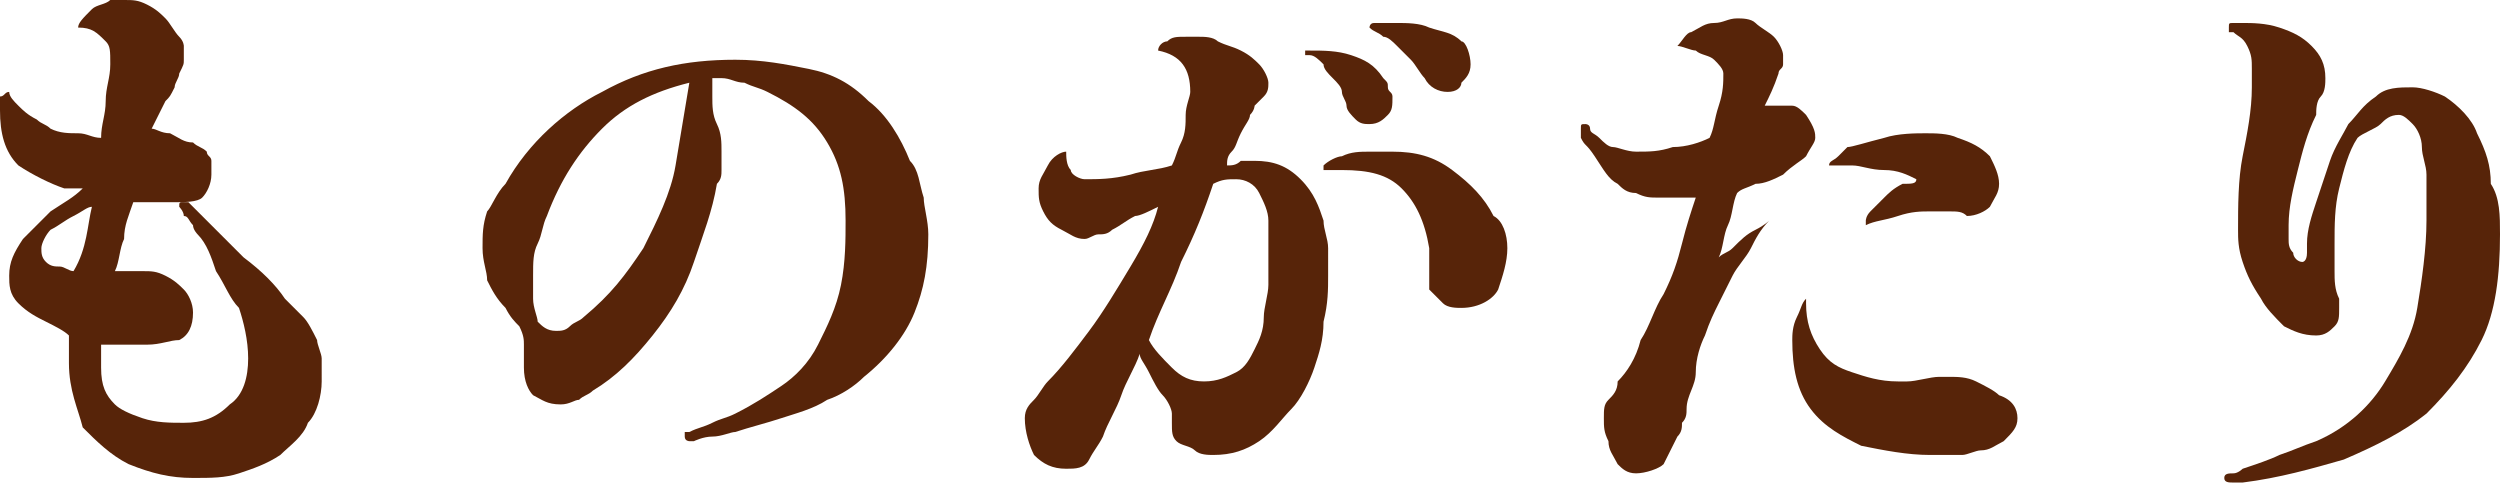
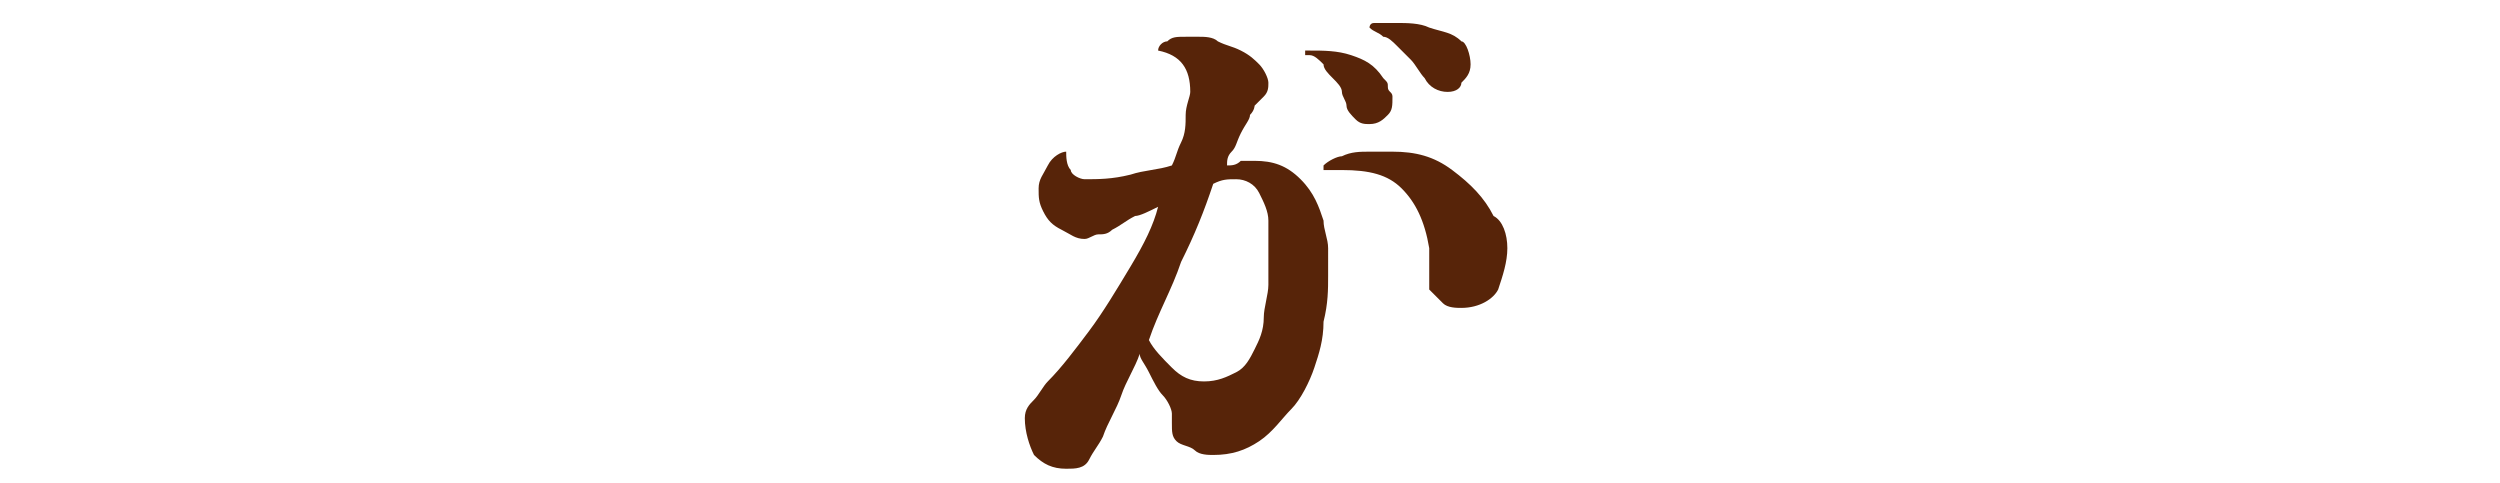
<svg xmlns="http://www.w3.org/2000/svg" version="1.1" id="レイヤー_1" x="0px" y="0px" viewBox="0 0 54.4 10.5" style="enable-background:new 0 0 54.4 10.5;" xml:space="preserve">
  <style type="text/css">
	.st0{fill:#572409;}
</style>
  <g>
-     <path class="st0" d="M7,8.3C7,8.6,6.9,9,6.7,9.2C6.6,9.5,6.3,9.7,6.1,9.9c-0.3,0.2-0.6,0.3-0.9,0.4s-0.6,0.1-1,0.1   c-0.5,0-0.9-0.1-1.4-0.3c-0.4-0.2-0.7-0.5-1-0.8C1.7,8.9,1.5,8.5,1.5,7.9c0-0.1,0-0.2,0-0.3c0-0.1,0-0.2,0-0.3C1.4,7.2,1.2,7.1,1,7   C0.8,6.9,0.6,6.8,0.4,6.6S0.2,6.2,0.2,6c0-0.3,0.1-0.5,0.3-0.8C0.7,5,0.9,4.8,1.1,4.6c0.3-0.2,0.5-0.3,0.7-0.5c-0.1,0-0.1,0-0.2,0   s-0.1,0-0.2,0C1.1,4,0.7,3.8,0.4,3.6C0.1,3.3,0,2.9,0,2.4c0-0.1,0-0.1,0-0.3C0.1,2.1,0.1,2,0.2,2c0,0.1,0.1,0.2,0.2,0.3   c0.1,0.1,0.2,0.2,0.4,0.3C0.9,2.7,1,2.7,1.1,2.8c0.2,0.1,0.4,0.1,0.6,0.1C1.9,2.9,2,3,2.2,3c0-0.3,0.1-0.5,0.1-0.8s0.1-0.5,0.1-0.8   S2.4,1,2.3,0.9C2.1,0.7,2,0.6,1.7,0.6c0-0.1,0.1-0.2,0.3-0.4C2.1,0.1,2.3,0.1,2.4,0c0,0,0.1,0,0.1,0s0.1,0,0.2,0C2.9,0,3,0,3.2,0.1   s0.3,0.2,0.4,0.3c0.1,0.1,0.2,0.3,0.3,0.4C4,0.9,4,1,4,1c0,0.1,0,0.1,0,0.2v0.1c0,0.1,0,0.1-0.1,0.3C3.9,1.7,3.8,1.8,3.8,1.9   C3.7,2.1,3.7,2.1,3.6,2.2C3.5,2.4,3.4,2.6,3.3,2.8c0.1,0,0.2,0.1,0.4,0.1C3.9,3,4,3.1,4.2,3.1c0.1,0.1,0.2,0.1,0.3,0.2   c0,0.1,0.1,0.1,0.1,0.2c0,0.1,0,0.2,0,0.3c0,0.2-0.1,0.4-0.2,0.5S4,4.4,3.8,4.4c-0.2,0-0.4,0-0.5,0c-0.1,0-0.1,0-0.2,0   c-0.1,0-0.1,0-0.2,0C2.8,4.7,2.7,4.9,2.7,5.2C2.6,5.4,2.6,5.7,2.5,5.9c0.1,0,0.2,0,0.3,0s0.2,0,0.3,0c0.2,0,0.3,0,0.5,0.1   C3.8,6.1,3.9,6.2,4,6.3s0.2,0.3,0.2,0.5c0,0.3-0.1,0.5-0.3,0.6C3.7,7.4,3.5,7.5,3.2,7.5c-0.1,0-0.3,0-0.5,0c-0.2,0-0.4,0-0.5,0   c0,0.1,0,0.2,0,0.2c0,0.1,0,0.2,0,0.3c0,0.4,0.1,0.6,0.3,0.8C2.6,8.9,2.8,9,3.1,9.1C3.4,9.2,3.7,9.2,4,9.2c0.4,0,0.7-0.1,1-0.4   c0.3-0.2,0.4-0.6,0.4-1c0-0.4-0.1-0.8-0.2-1.1C5,6.5,4.9,6.2,4.7,5.9C4.6,5.6,4.5,5.3,4.3,5.1c0,0-0.1-0.1-0.1-0.2   C4.1,4.8,4.1,4.7,4,4.7C4,4.6,3.9,4.5,3.9,4.5c0-0.1,0-0.1,0.1-0.1c0,0,0,0,0.1,0c0,0,0,0,0,0c0.1,0.1,0.2,0.2,0.2,0.2   c0.1,0.1,0.2,0.2,0.2,0.2c0.3,0.3,0.5,0.5,0.8,0.8C5.7,5.9,6,6.2,6.2,6.5c0.1,0.1,0.3,0.3,0.4,0.4C6.7,7,6.8,7.2,6.9,7.4   c0,0.1,0.1,0.3,0.1,0.4C7,8,7,8.1,7,8.3z M2,4.5C1.9,4.5,1.8,4.6,1.6,4.7S1.3,4.9,1.1,5C1,5.1,0.9,5.3,0.9,5.4c0,0.1,0,0.2,0.1,0.3   c0.1,0.1,0.2,0.1,0.3,0.1c0.1,0,0.2,0.1,0.3,0.1C1.9,5.4,1.9,4.9,2,4.5z" />
-     <path class="st0" d="M20.2,5.1c0,0.7-0.1,1.2-0.3,1.7s-0.6,1-1.1,1.4c-0.2,0.2-0.5,0.4-0.8,0.5c-0.3,0.2-0.7,0.3-1,0.4   c-0.3,0.1-0.7,0.2-1,0.3c-0.1,0-0.3,0.1-0.5,0.1c-0.2,0-0.4,0.1-0.4,0.1c0,0-0.1,0-0.1,0s-0.1,0-0.1-0.1c0,0,0-0.1,0-0.1   c0,0,0.1,0,0.1,0c0.2-0.1,0.3-0.1,0.5-0.2s0.3-0.1,0.5-0.2c0.4-0.2,0.7-0.4,1-0.6c0.3-0.2,0.6-0.5,0.8-0.9c0.2-0.4,0.4-0.8,0.5-1.3   c0.1-0.5,0.1-1,0.1-1.4c0-0.7-0.1-1.2-0.4-1.7S17.3,2.3,16.7,2c-0.2-0.1-0.3-0.1-0.5-0.2c-0.2,0-0.3-0.1-0.5-0.1c0,0,0,0-0.1,0   s0,0-0.1,0c0,0.1,0,0.1,0,0.2c0,0.1,0,0.1,0,0.2c0,0.2,0,0.4,0.1,0.6c0.1,0.2,0.1,0.4,0.1,0.6c0,0.1,0,0.2,0,0.4   c0,0.1,0,0.2-0.1,0.3c-0.1,0.6-0.3,1.1-0.5,1.7c-0.2,0.6-0.5,1.1-0.9,1.6c-0.4,0.5-0.8,0.9-1.3,1.2c-0.1,0.1-0.2,0.1-0.3,0.2   c-0.1,0-0.2,0.1-0.4,0.1c-0.3,0-0.4-0.1-0.6-0.2c-0.1-0.1-0.2-0.3-0.2-0.6c0-0.2,0-0.3,0-0.5c0-0.1,0-0.2-0.1-0.4   c-0.1-0.1-0.2-0.2-0.3-0.4c-0.2-0.2-0.3-0.4-0.4-0.6c0-0.2-0.1-0.4-0.1-0.7s0-0.5,0.1-0.8C10.7,4.5,10.8,4.2,11,4   c0.5-0.9,1.3-1.6,2.1-2C14,1.5,14.9,1.3,16,1.3c0.6,0,1.1,0.1,1.6,0.2s0.9,0.3,1.3,0.7c0.4,0.3,0.7,0.8,0.9,1.3   C20,3.7,20,4,20.1,4.3C20.1,4.5,20.2,4.8,20.2,5.1z M15,1.8c-0.8,0.2-1.4,0.5-1.9,1c-0.5,0.5-0.9,1.1-1.2,1.9   c-0.1,0.2-0.1,0.4-0.2,0.6S11.6,5.7,11.6,6c0,0.1,0,0.3,0,0.5c0,0.2,0.1,0.4,0.1,0.5c0.1,0.1,0.2,0.2,0.4,0.2c0.1,0,0.2,0,0.3-0.1   c0.1-0.1,0.2-0.1,0.3-0.2C13.3,6.4,13.6,6,14,5.4c0.3-0.6,0.6-1.2,0.7-1.8S14.9,2.4,15,1.8z" />
    <path class="st0" d="M28.9,6c0,0.3,0,0.6-0.1,1c0,0.4-0.1,0.7-0.2,1c-0.1,0.3-0.3,0.7-0.5,0.9s-0.4,0.5-0.7,0.7   c-0.3,0.2-0.6,0.3-1,0.3c-0.1,0-0.3,0-0.4-0.1s-0.3-0.1-0.4-0.2c-0.1-0.1-0.1-0.2-0.1-0.4c0,0,0,0,0-0.1c0,0,0,0,0-0.1   c0-0.1-0.1-0.3-0.2-0.4S25.1,8.3,25,8.1s-0.2-0.3-0.2-0.4c-0.1,0.3-0.3,0.6-0.4,0.9c-0.1,0.3-0.3,0.6-0.4,0.9   c-0.1,0.2-0.2,0.3-0.3,0.5c-0.1,0.2-0.3,0.2-0.5,0.2c-0.3,0-0.5-0.1-0.7-0.3c-0.1-0.2-0.2-0.5-0.2-0.8c0-0.2,0.1-0.3,0.2-0.4   c0.1-0.1,0.2-0.3,0.3-0.4c0.3-0.3,0.6-0.7,0.9-1.1c0.3-0.4,0.6-0.9,0.9-1.4c0.3-0.5,0.5-0.9,0.6-1.3c-0.2,0.1-0.4,0.2-0.5,0.2   c-0.2,0.1-0.3,0.2-0.5,0.3c-0.1,0.1-0.2,0.1-0.3,0.1s-0.2,0.1-0.3,0.1c-0.2,0-0.3-0.1-0.5-0.2c-0.2-0.1-0.3-0.2-0.4-0.4   c-0.1-0.2-0.1-0.3-0.1-0.5c0-0.2,0.1-0.3,0.2-0.5c0.1-0.2,0.3-0.3,0.4-0.3c0,0.1,0,0.3,0.1,0.4c0,0.1,0.2,0.2,0.3,0.2   c0.3,0,0.6,0,1-0.1c0.3-0.1,0.6-0.1,0.9-0.2c0.1-0.2,0.1-0.3,0.2-0.5c0.1-0.2,0.1-0.4,0.1-0.6c0-0.2,0.1-0.4,0.1-0.5   c0-0.5-0.2-0.8-0.7-0.9c0-0.1,0.1-0.2,0.2-0.2c0.1-0.1,0.2-0.1,0.4-0.1c0.1,0,0.2,0,0.3,0c0.1,0,0.3,0,0.4,0.1   c0.2,0.1,0.3,0.1,0.5,0.2c0.2,0.1,0.3,0.2,0.4,0.3c0.1,0.1,0.2,0.3,0.2,0.4c0,0.1,0,0.2-0.1,0.3s-0.1,0.1-0.2,0.2   c0,0,0,0.1-0.1,0.2c0,0.1-0.1,0.2-0.2,0.4s-0.1,0.3-0.2,0.4c-0.1,0.1-0.1,0.2-0.1,0.3c0.1,0,0.2,0,0.3-0.1c0.1,0,0.2,0,0.3,0   c0.4,0,0.7,0.1,1,0.4c0.3,0.3,0.4,0.6,0.5,0.9c0,0.2,0.1,0.4,0.1,0.6C28.9,5.6,28.9,5.8,28.9,6z M27.6,5.4c0-0.2,0-0.4,0-0.6   c0-0.2-0.1-0.4-0.2-0.6s-0.3-0.3-0.5-0.3c-0.2,0-0.3,0-0.5,0.1c-0.2,0.6-0.4,1.1-0.7,1.7c-0.2,0.6-0.5,1.1-0.7,1.7   c0.1,0.2,0.3,0.4,0.5,0.6c0.2,0.2,0.4,0.3,0.7,0.3c0.3,0,0.5-0.1,0.7-0.2c0.2-0.1,0.3-0.3,0.4-0.5c0.1-0.2,0.2-0.4,0.2-0.7   c0-0.2,0.1-0.5,0.1-0.7c0-0.1,0-0.3,0-0.4C27.6,5.6,27.6,5.5,27.6,5.4z M30.3,2.1c0,0.2,0,0.3-0.1,0.4c-0.1,0.1-0.2,0.2-0.4,0.2   c-0.1,0-0.2,0-0.3-0.1c-0.1-0.1-0.2-0.2-0.2-0.3c0-0.1-0.1-0.2-0.1-0.3c0-0.1-0.1-0.2-0.2-0.3c-0.1-0.1-0.2-0.2-0.2-0.3   c-0.1-0.1-0.2-0.2-0.3-0.2c0,0,0,0-0.1,0c0,0,0,0,0,0c0,0,0-0.1,0-0.1c0,0,0.1,0,0.1,0c0.3,0,0.6,0,0.9,0.1   c0.3,0.1,0.5,0.2,0.7,0.5c0.1,0.1,0.1,0.1,0.1,0.2S30.3,2,30.3,2.1z M32.8,5.4c0,0.3-0.1,0.6-0.2,0.9c-0.1,0.2-0.4,0.4-0.8,0.4h0   c-0.1,0-0.3,0-0.4-0.1c-0.1-0.1-0.2-0.2-0.3-0.3c0,0,0-0.1,0-0.1c0,0,0-0.1,0-0.1s0-0.1,0-0.1c0-0.1,0-0.2,0-0.3c0-0.1,0-0.2,0-0.3   c-0.1-0.6-0.3-1-0.6-1.3c-0.3-0.3-0.7-0.4-1.3-0.4c-0.1,0-0.3,0-0.4,0l0-0.1c0.1-0.1,0.3-0.2,0.4-0.2c0.2-0.1,0.4-0.1,0.6-0.1   c0.2,0,0.4,0,0.5,0c0.5,0,0.9,0.1,1.3,0.4s0.7,0.6,0.9,1C32.7,4.8,32.8,5.1,32.8,5.4z M32,1.4c0,0.2-0.1,0.3-0.2,0.4   C31.8,1.9,31.7,2,31.5,2c-0.2,0-0.4-0.1-0.5-0.3c-0.1-0.1-0.2-0.3-0.3-0.4c-0.1-0.1-0.2-0.2-0.3-0.3c-0.1-0.1-0.2-0.2-0.3-0.2   c-0.1-0.1-0.2-0.1-0.3-0.2c0,0,0,0,0,0c0,0,0-0.1,0.1-0.1s0.2,0,0.3,0c0.1,0,0.2,0,0.2,0c0.2,0,0.5,0,0.7,0.1   c0.3,0.1,0.5,0.1,0.7,0.3C31.9,0.9,32,1.2,32,1.4z" />
-     <path class="st0" d="M39.5,3c0,0.1-0.1,0.2-0.2,0.4c-0.1,0.1-0.3,0.2-0.5,0.4C38.6,3.9,38.4,4,38.2,4c-0.2,0.1-0.3,0.1-0.4,0.2   c-0.1,0.2-0.1,0.5-0.2,0.7c-0.1,0.2-0.1,0.5-0.2,0.7c0.1-0.1,0.2-0.1,0.3-0.2C37.9,5.2,38,5.1,38.2,5c0.2-0.1,0.3-0.2,0.3-0.2l0,0   c-0.2,0.2-0.3,0.4-0.4,0.6c-0.1,0.2-0.3,0.4-0.4,0.6c-0.1,0.2-0.2,0.4-0.3,0.6c-0.1,0.2-0.2,0.4-0.3,0.7c-0.1,0.2-0.2,0.5-0.2,0.8   s-0.2,0.5-0.2,0.8c0,0.1,0,0.2-0.1,0.3c0,0.1,0,0.2-0.1,0.3c-0.1,0.2-0.2,0.4-0.3,0.6c-0.1,0.1-0.4,0.2-0.6,0.2   c-0.2,0-0.3-0.1-0.4-0.2C35.1,9.9,35,9.8,35,9.6c-0.1-0.2-0.1-0.3-0.1-0.5c0-0.2,0-0.3,0.1-0.4c0.1-0.1,0.2-0.2,0.2-0.4   c0.2-0.2,0.4-0.5,0.5-0.9c0.2-0.3,0.3-0.7,0.5-1c0.2-0.4,0.3-0.7,0.4-1.1s0.2-0.7,0.3-1c-0.1,0-0.3,0-0.4,0c-0.1,0-0.3,0-0.4,0   c-0.2,0-0.3,0-0.5-0.1c-0.2,0-0.3-0.1-0.4-0.2c-0.2-0.1-0.3-0.3-0.5-0.6S34.5,3.2,34.4,3c0,0,0,0,0-0.1s0-0.1,0-0.1   c0-0.1,0-0.1,0.1-0.1c0,0,0.1,0,0.1,0.1c0,0.1,0.1,0.1,0.2,0.2c0.1,0.1,0.2,0.2,0.3,0.2s0.3,0.1,0.5,0.1c0.3,0,0.5,0,0.8-0.1   C36.7,3.2,37,3.1,37.2,3c0.1-0.2,0.1-0.4,0.2-0.7c0.1-0.3,0.1-0.5,0.1-0.7c0-0.1-0.1-0.2-0.2-0.3S37,1.2,36.9,1.1   c-0.1,0-0.3-0.1-0.4-0.1c0.1-0.1,0.2-0.3,0.3-0.3c0.2-0.1,0.3-0.2,0.5-0.2s0.3-0.1,0.5-0.1c0.1,0,0.3,0,0.4,0.1s0.3,0.2,0.4,0.3   s0.2,0.3,0.2,0.4c0,0.1,0,0.1,0,0.2c0,0.1-0.1,0.1-0.1,0.2c-0.1,0.3-0.2,0.5-0.3,0.7c0.1,0,0.1,0,0.2,0c0.1,0,0.1,0,0.2,0   c0,0,0.1,0,0.1,0s0.1,0,0.1,0c0.1,0,0.2,0.1,0.3,0.2C39.5,2.8,39.5,2.9,39.5,3z M43.9,9.1c0,0.2-0.1,0.3-0.3,0.5   c-0.2,0.1-0.3,0.2-0.5,0.2c-0.1,0-0.3,0.1-0.4,0.1c-0.2,0-0.3,0-0.5,0H42c-0.5,0-1-0.1-1.5-0.2c-0.4-0.2-0.8-0.4-1.1-0.8   S39,8,39,7.4c0-0.1,0-0.3,0.1-0.5c0.1-0.2,0.1-0.3,0.2-0.4v0.1c0,0.4,0.1,0.7,0.3,1s0.4,0.4,0.7,0.5s0.6,0.2,1,0.2c0,0,0.1,0,0.1,0   s0.1,0,0.1,0c0.2,0,0.5-0.1,0.7-0.1c0,0,0.1,0,0.1,0c0.1,0,0.1,0,0.1,0c0.2,0,0.4,0,0.6,0.1s0.4,0.2,0.5,0.3   C43.8,8.7,43.9,8.9,43.9,9.1z M43.5,4c0,0.2-0.1,0.3-0.2,0.5c-0.1,0.1-0.3,0.2-0.5,0.2c-0.1-0.1-0.2-0.1-0.4-0.1s-0.3,0-0.4,0   c-0.2,0-0.4,0-0.7,0.1c-0.3,0.1-0.5,0.1-0.7,0.2c0,0,0,0,0-0.1c0,0,0-0.1,0.1-0.2s0.2-0.2,0.3-0.3c0.1-0.1,0.2-0.2,0.4-0.3   C41.6,4,41.7,4,41.7,3.9c-0.2-0.1-0.4-0.2-0.7-0.2c-0.3,0-0.5-0.1-0.7-0.1c-0.1,0-0.2,0-0.2,0c-0.1,0-0.2,0-0.2,0l-0.1,0   c0-0.1,0.1-0.1,0.2-0.2s0.1-0.1,0.2-0.2C40.3,3.2,40.6,3.1,41,3c0.3-0.1,0.7-0.1,0.9-0.1c0.2,0,0.5,0,0.7,0.1   c0.3,0.1,0.5,0.2,0.7,0.4C43.4,3.6,43.5,3.8,43.5,4z" />
-     <path class="st0" d="M54.4,5.1c0,0.9-0.1,1.7-0.4,2.3C53.7,8,53.3,8.5,52.8,9c-0.5,0.4-1.1,0.7-1.8,1c-0.7,0.2-1.4,0.4-2.2,0.5   c0,0-0.1,0-0.1,0s-0.1,0-0.1,0c-0.1,0-0.2,0-0.2-0.1c0-0.1,0.1-0.1,0.2-0.1c0.1,0,0.2-0.1,0.2-0.1c0.3-0.1,0.6-0.2,0.8-0.3   c0.3-0.1,0.5-0.2,0.8-0.3c0.7-0.3,1.2-0.8,1.5-1.3s0.6-1,0.7-1.6c0.1-0.6,0.2-1.3,0.2-1.9c0-0.1,0-0.2,0-0.4c0-0.2,0-0.4,0-0.6   c0-0.2-0.1-0.4-0.1-0.6s-0.1-0.4-0.2-0.5s-0.2-0.2-0.3-0.2c-0.2,0-0.3,0.1-0.4,0.2S51.4,2.9,51.3,3c-0.2,0.3-0.3,0.7-0.4,1.1   c-0.1,0.4-0.1,0.8-0.1,1.2c0,0.2,0,0.4,0,0.6c0,0.2,0,0.4,0.1,0.6c0,0,0,0.1,0,0.1s0,0.1,0,0.1c0,0.2,0,0.3-0.1,0.4   s-0.2,0.2-0.4,0.2c-0.3,0-0.5-0.1-0.7-0.2c-0.2-0.2-0.4-0.4-0.5-0.6C49,6.2,48.9,6,48.8,5.7c-0.1-0.3-0.1-0.5-0.1-0.7   c0-0.5,0-1.1,0.1-1.6c0.1-0.5,0.2-1,0.2-1.5c0-0.1,0-0.1,0-0.2s0-0.1,0-0.2c0-0.2,0-0.3-0.1-0.5s-0.2-0.2-0.3-0.3c0,0-0.1,0-0.1,0   c0,0,0,0,0-0.1c0-0.1,0-0.1,0.1-0.1s0.2,0,0.2,0c0.2,0,0.5,0,0.8,0.1c0.3,0.1,0.5,0.2,0.7,0.4c0.2,0.2,0.3,0.4,0.3,0.7   c0,0.1,0,0.3-0.1,0.4s-0.1,0.3-0.1,0.4c-0.2,0.4-0.3,0.8-0.4,1.2c-0.1,0.4-0.2,0.8-0.2,1.2c0,0,0,0.1,0,0.3c0,0.1,0,0.2,0.1,0.3   c0,0.1,0.1,0.2,0.2,0.2c0,0,0.1,0,0.1-0.2c0-0.1,0-0.2,0-0.2c0-0.3,0.1-0.6,0.2-0.9c0.1-0.3,0.2-0.6,0.3-0.9   c0.1-0.3,0.3-0.6,0.4-0.8c0.2-0.2,0.3-0.4,0.6-0.6c0.2-0.2,0.5-0.2,0.8-0.2c0.2,0,0.5,0.1,0.7,0.2c0.3,0.2,0.6,0.5,0.7,0.8   c0.2,0.4,0.3,0.7,0.3,1.1C54.4,4.3,54.4,4.7,54.4,5.1z" />
  </g>
</svg>